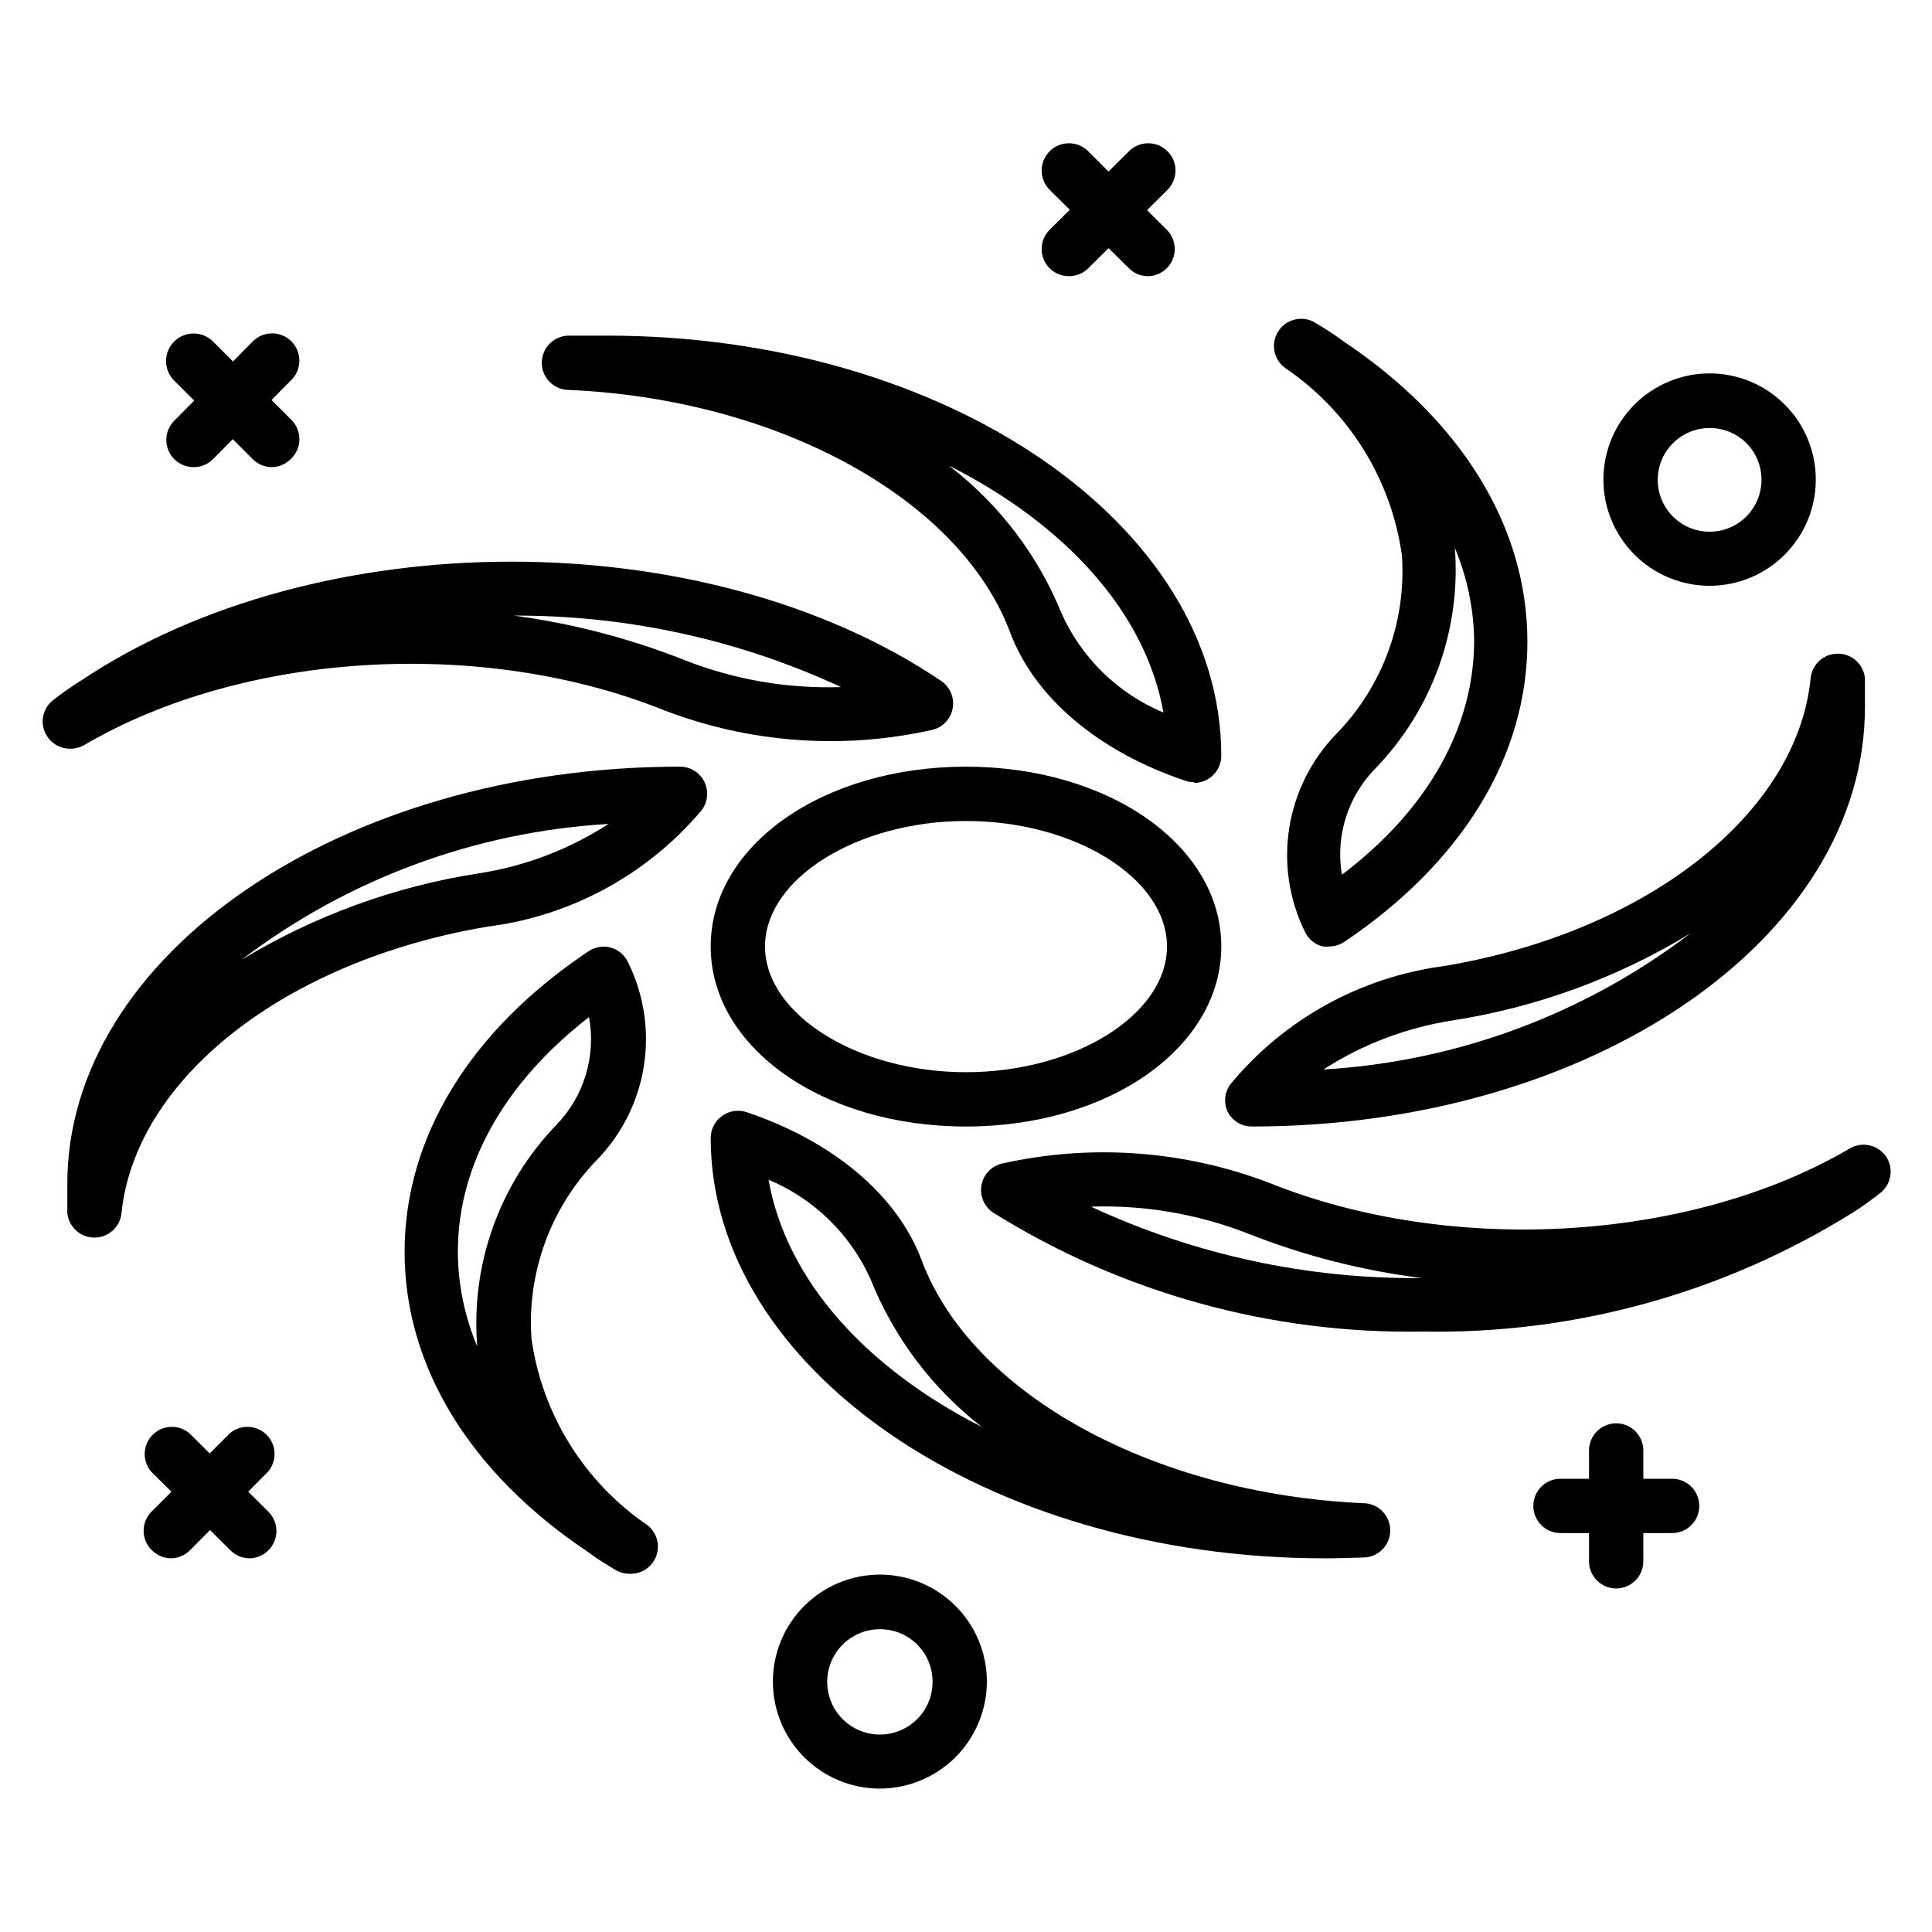
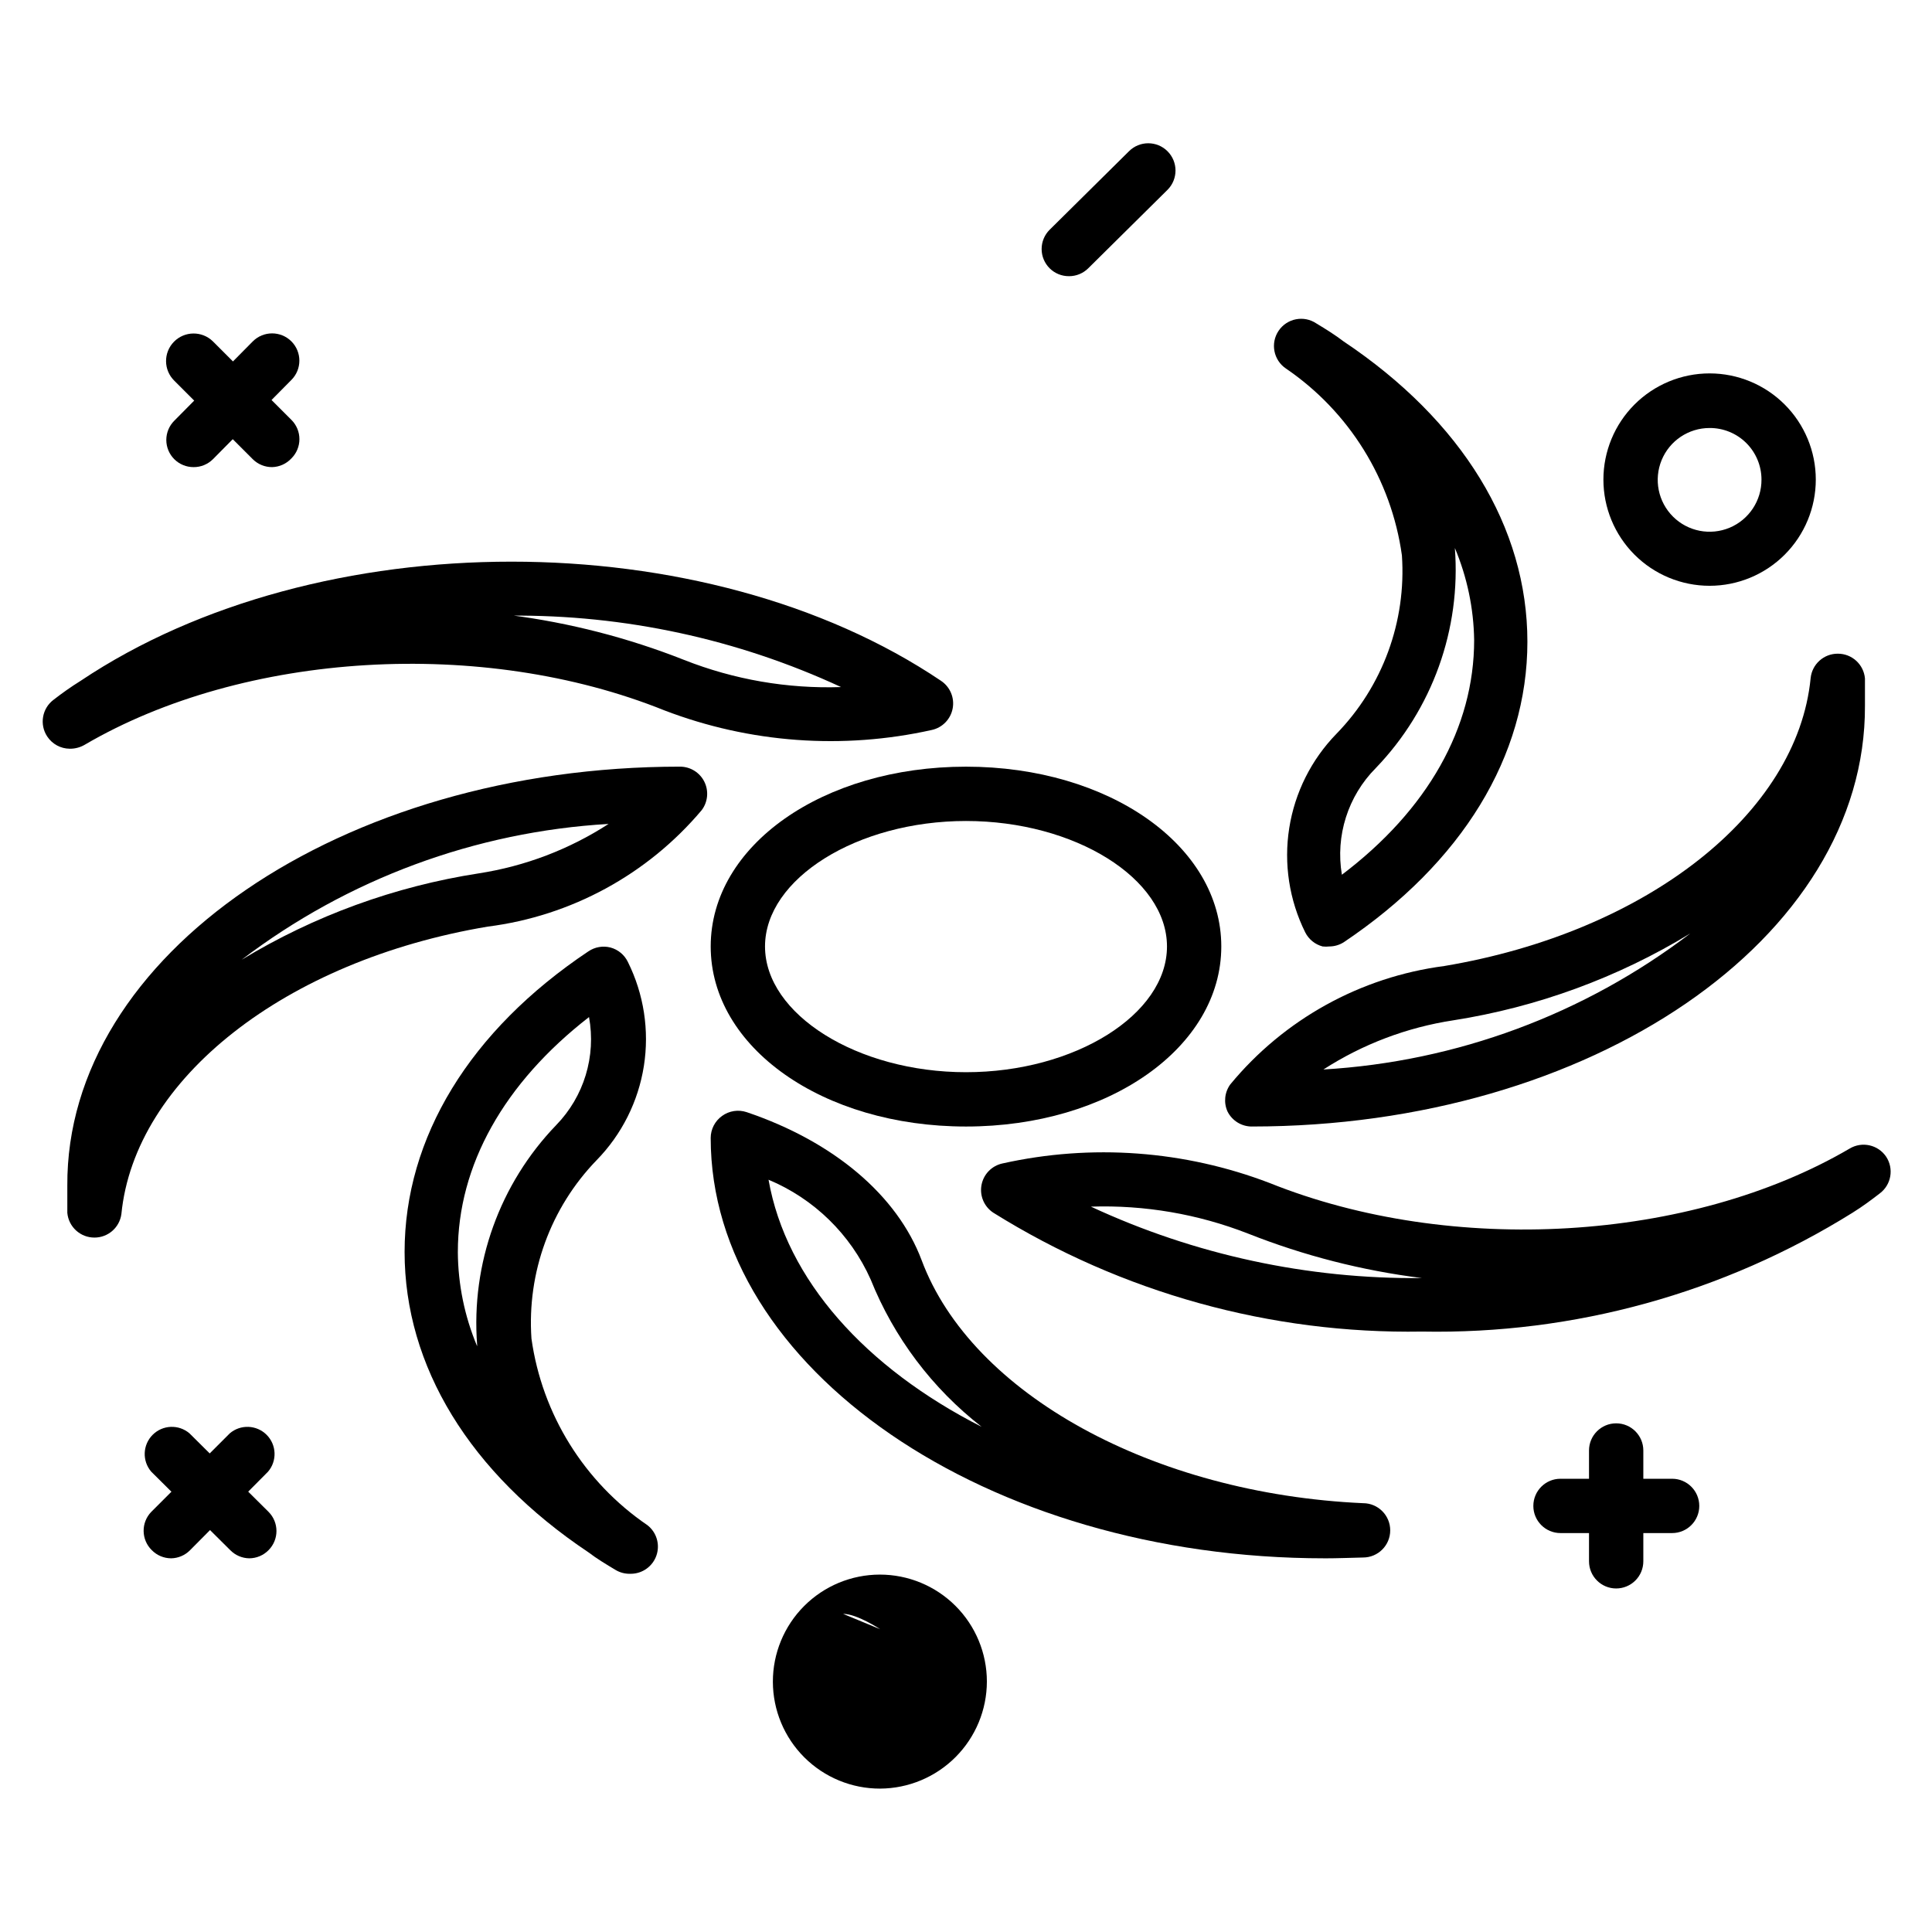
<svg xmlns="http://www.w3.org/2000/svg" fill="#000000" width="800px" height="800px" version="1.1" viewBox="144 144 512 512">
  <g>
-     <path d="m460.46 351.27c-0.785 0.02-1.566-0.102-2.305-0.359-23.031-7.699-39.945-22.023-46.422-39.227-13.242-35.41-61.32-61.898-116.96-64.344-3.973 0-7.195-3.223-7.195-7.195 0-3.977 3.223-7.199 7.195-7.199h10.148c89.68 0 162.73 49.949 162.73 111.34 0 1.906-0.758 3.738-2.109 5.086-1.348 1.352-3.18 2.109-5.086 2.109zm-64.777-83.703c13.129 10.105 23.336 23.52 29.582 38.863 5.328 11.93 15.008 21.375 27.062 26.414-4.68-26.414-25.77-49.66-56.5-65.277z" />
    <path d="m162.49 342.42c-2.406-0.016-4.648-1.23-5.973-3.242-2.102-3.164-1.375-7.422 1.656-9.715 2.231-1.727 4.535-3.383 7.199-5.039 62.902-42.105 165.54-42.105 228.01 0h-0.004c2.406 1.602 3.625 4.484 3.09 7.324-0.535 2.844-2.715 5.086-5.539 5.703-23.605 5.266-48.234 3.465-70.82-5.18-48.223-19.434-111.48-15.617-153.73 9.141-1.184 0.676-2.523 1.023-3.887 1.008zm116.67-35.41v-0.004c15.812 2.035 31.309 6.023 46.133 11.879 13.23 5.223 27.387 7.672 41.602 7.195-27.48-12.734-57.449-19.199-87.734-18.93z" />
    <path d="m169.04 471.97c-3.738 0.016-6.863-2.832-7.199-6.551v-7.199c-0.359-61.102 72.621-111.05 162.37-111.05 2.727 0 5.219 1.539 6.438 3.977s0.957 5.356-0.68 7.539c-14.355 17.047-34.602 28.07-56.715 30.875-53.621 8.996-93.566 40.305-97.09 76.219-0.504 3.551-3.539 6.191-7.125 6.191zm136.24-109.62c-35.27 2.051-69.125 14.582-97.234 35.988 19.242-11.668 40.594-19.445 62.832-22.887 12.262-1.895 23.988-6.359 34.402-13.102z" />
    <path d="m310.82 561.07c-1.293 0-2.559-0.348-3.672-1.008-2.519-1.512-5.039-3.023-7.199-4.68-31.453-21.016-48.727-49.301-48.727-79.602 0-30.301 17.273-58.656 48.727-79.676l0.004 0.004c1.707-1.156 3.832-1.523 5.828-1.008 2.016 0.543 3.699 1.934 4.606 3.812 4.246 8.535 5.727 18.176 4.246 27.59-1.484 9.414-5.859 18.137-12.52 24.953-12.199 12.602-18.477 29.785-17.273 47.285 2.82 20.074 13.98 38.027 30.73 49.445 2.426 1.883 3.391 5.098 2.398 8.008-0.988 2.906-3.715 4.863-6.789 4.875zm-10.723-147.54c-22.527 17.488-34.762 39.297-34.762 62.258l-0.004-0.004c0.051 8.582 1.785 17.066 5.113 24.977v-0.359c-1.641-21.508 5.981-42.691 20.941-58.227 7.375-7.574 10.621-18.25 8.711-28.645z" />
    <path d="m495.07 556.97c-89.68 0-162.73-50.383-162.73-111.41 0.012-2.316 1.137-4.488 3.023-5.832 1.871-1.355 4.281-1.73 6.477-1.008 23.031 7.773 39.945 22.023 46.422 39.297 13.242 35.41 61.32 61.824 116.96 64.344 3.977 0 7.199 3.223 7.199 7.199 0 3.973-3.223 7.195-7.199 7.195-3.383 0.074-6.695 0.219-10.148 0.219zm-147.4-100.33c4.68 26.559 25.766 49.879 56.5 65.496h-0.004c-13.105-10.188-23.262-23.676-29.438-39.082-5.328-11.93-15.008-21.375-27.059-26.414z" />
    <path d="m520.84 496.88c-40.129 0.676-79.598-10.273-113.64-31.523-2.406-1.602-3.625-4.484-3.09-7.324 0.531-2.844 2.715-5.09 5.539-5.703 23.602-5.266 48.234-3.465 70.82 5.18 48.223 19.359 111.48 15.617 153.73-9.141 3.277-1.949 7.508-1 9.645 2.16 2.098 3.168 1.375 7.422-1.656 9.715-2.231 1.727-4.535 3.453-7.199 5.109v0.004c-34.195 21.336-73.848 32.289-114.15 31.523zm-87.734-33.109c27.469 12.766 57.445 19.234 87.734 18.93-15.812-1.973-31.316-5.938-46.133-11.805-13.242-5.168-27.395-7.594-41.602-7.125z" />
    <path d="m475.79 442.54c-2.734 0.02-5.246-1.516-6.477-3.961-1.07-2.352-0.797-5.102 0.719-7.195 14.25-17.266 34.52-28.48 56.715-31.379 53.621-8.996 93.566-40.375 97.09-76.293 0.371-3.691 3.488-6.496 7.199-6.477 3.734-0.016 6.859 2.828 7.195 6.551v7.199c0.289 61.82-72.691 111.55-162.44 111.55zm116.16-51.172c-19.23 11.719-40.582 19.543-62.832 23.031-12.258 1.871-23.98 6.309-34.402 13.027 35.277-2.074 69.137-14.629 97.234-36.059z" />
    <path d="m496.3 394.82c-0.598 0.07-1.199 0.07-1.797 0-2.004-0.527-3.684-1.891-4.609-3.742-4.238-8.547-5.719-18.199-4.234-27.625 1.484-9.422 5.856-18.156 12.512-24.988 12.242-12.578 18.547-29.773 17.348-47.285-2.805-20.102-13.965-38.082-30.734-49.516-3.297-2.227-4.168-6.707-1.941-10.008 2.227-3.297 6.703-4.168 10.004-1.941 2.519 1.512 5.039 3.094 7.199 4.75 31.453 21.016 48.727 49.301 48.727 79.602s-17.273 58.586-48.727 79.676h-0.004c-1.121 0.695-2.418 1.07-3.742 1.078zm33.254-105.59c1.648 21.531-5.969 42.742-20.945 58.301-7.387 7.426-10.738 17.957-8.996 28.285 22.742-17.203 35.051-39.012 35.051-62.184-0.121-8.387-1.859-16.672-5.109-24.402z" />
    <path d="m400 442.54c-37.93 0-67.656-20.945-67.656-47.719 0-26.773 29.727-47.645 67.656-47.645s67.656 20.945 67.656 47.645c-0.004 26.703-29.727 47.719-67.656 47.719zm0-80.969c-28.789 0-53.262 15.258-53.262 33.25 0 17.992 24.473 33.324 53.262 33.324s53.262-15.258 53.262-33.324c-0.004-18.066-24.473-33.25-53.262-33.25z" />
    <path d="m427.28 217.19c-1.914 0.012-3.754-0.738-5.109-2.086-1.363-1.352-2.129-3.191-2.129-5.109 0-1.922 0.766-3.762 2.129-5.113l21.016-20.797c2.82-2.824 7.398-2.824 10.219 0 2.82 2.82 2.82 7.394 0 10.219l-21.016 20.801c-1.359 1.348-3.199 2.098-5.109 2.086z" />
-     <path d="m448.08 217.19c-1.84-0.047-3.59-0.793-4.894-2.086l-21.016-20.801c-1.355-1.355-2.117-3.195-2.117-5.109 0-1.918 0.762-3.758 2.117-5.109 2.82-2.824 7.394-2.824 10.219 0l20.801 20.801v-0.004c1.363 1.352 2.129 3.191 2.129 5.113 0 1.918-0.766 3.758-2.129 5.109-1.359 1.348-3.199 2.098-5.109 2.086z" />
    <path d="m189.34 556.97c-1.926-0.008-3.766-0.785-5.113-2.16-2.828-2.769-2.894-7.301-0.141-10.148l20.801-20.801h-0.004c2.856-2.445 7.113-2.281 9.773 0.379 2.656 2.656 2.82 6.914 0.375 9.77l-20.656 20.801c-1.328 1.355-3.137 2.133-5.035 2.16z" />
    <path d="m210.06 556.97c-1.898-0.027-3.711-0.805-5.039-2.16l-20.941-20.801c-2.449-2.856-2.281-7.113 0.375-9.77 2.66-2.66 6.914-2.824 9.77-0.379l20.945 20.801c2.793 2.809 2.793 7.34 0 10.148-1.348 1.375-3.188 2.152-5.109 2.16z" />
    <path d="m195.31 267.79c-1.914 0.012-3.754-0.742-5.109-2.086-1.363-1.352-2.129-3.191-2.129-5.113 0-1.918 0.766-3.758 2.129-5.109l20.797-21.016c2.824-2.82 7.398-2.82 10.223 0 2.82 2.824 2.82 7.398 0 10.219l-20.801 21.02c-1.359 1.344-3.195 2.098-5.109 2.086z" />
    <path d="m216.11 267.79c-1.914 0.012-3.754-0.742-5.113-2.086l-20.797-20.801c-2.883-2.824-2.93-7.449-0.109-10.328 2.82-2.883 7.445-2.93 10.328-0.109l20.801 20.801c1.363 1.352 2.129 3.191 2.129 5.109 0 1.918-0.766 3.758-2.129 5.109-1.324 1.426-3.168 2.258-5.109 2.305z" />
    <path d="m587.13 550.28h-29.582c-3.977 0-7.195-3.223-7.195-7.195 0-3.977 3.219-7.199 7.195-7.199h29.582c3.973 0 7.195 3.223 7.195 7.199 0 3.973-3.223 7.195-7.195 7.195z" />
    <path d="m572.3 564.96c-3.973 0-7.195-3.223-7.195-7.199v-29.363c0-3.977 3.223-7.199 7.195-7.199 3.977 0 7.199 3.223 7.199 7.199v29.363c0 1.91-0.758 3.742-2.109 5.09-1.352 1.352-3.18 2.109-5.09 2.109z" />
-     <path d="m377.25 618c-7.523 0.02-14.746-2.953-20.078-8.262-5.336-5.312-8.336-12.523-8.352-20.047-0.012-7.523 2.969-14.746 8.281-20.074 5.316-5.328 12.527-8.324 20.055-8.332 7.523-0.004 14.742 2.981 20.066 8.297 5.324 5.32 8.312 12.535 8.312 20.062-0.016 7.5-3 14.691-8.301 20.004-5.297 5.312-12.48 8.312-19.984 8.352zm0-42.246c-5.66-0.031-10.777 3.359-12.957 8.586-2.18 5.223-0.988 11.246 3.012 15.246 4.004 4.004 10.027 5.195 15.25 3.016 5.227-2.18 8.617-7.297 8.586-12.957 0-3.688-1.461-7.219-4.066-9.824s-6.141-4.066-9.824-4.066z" />
+     <path d="m377.25 618c-7.523 0.02-14.746-2.953-20.078-8.262-5.336-5.312-8.336-12.523-8.352-20.047-0.012-7.523 2.969-14.746 8.281-20.074 5.316-5.328 12.527-8.324 20.055-8.332 7.523-0.004 14.742 2.981 20.066 8.297 5.324 5.32 8.312 12.535 8.312 20.062-0.016 7.5-3 14.691-8.301 20.004-5.297 5.312-12.48 8.312-19.984 8.352zm0-42.246s-6.141-4.066-9.824-4.066z" />
    <path d="m597.06 299.24c-7.461 0-14.621-2.965-19.898-8.242-5.277-5.281-8.242-12.438-8.242-19.902 0-7.461 2.965-14.621 8.242-19.898 5.277-5.277 12.438-8.242 19.898-8.242 7.465 0 14.621 2.965 19.898 8.242 5.281 5.277 8.246 12.438 8.246 19.898 0 7.465-2.965 14.621-8.246 19.902-5.277 5.277-12.434 8.242-19.898 8.242zm0-41.816c-5.566 0-10.582 3.356-12.707 8.5-2.121 5.148-0.934 11.066 3.016 14.992 3.945 3.926 9.867 5.082 15.004 2.934 5.133-2.152 8.465-7.188 8.438-12.754 0-3.637-1.453-7.129-4.031-9.695-2.582-2.566-6.078-3.996-9.719-3.977z" />
  </g>
</svg>